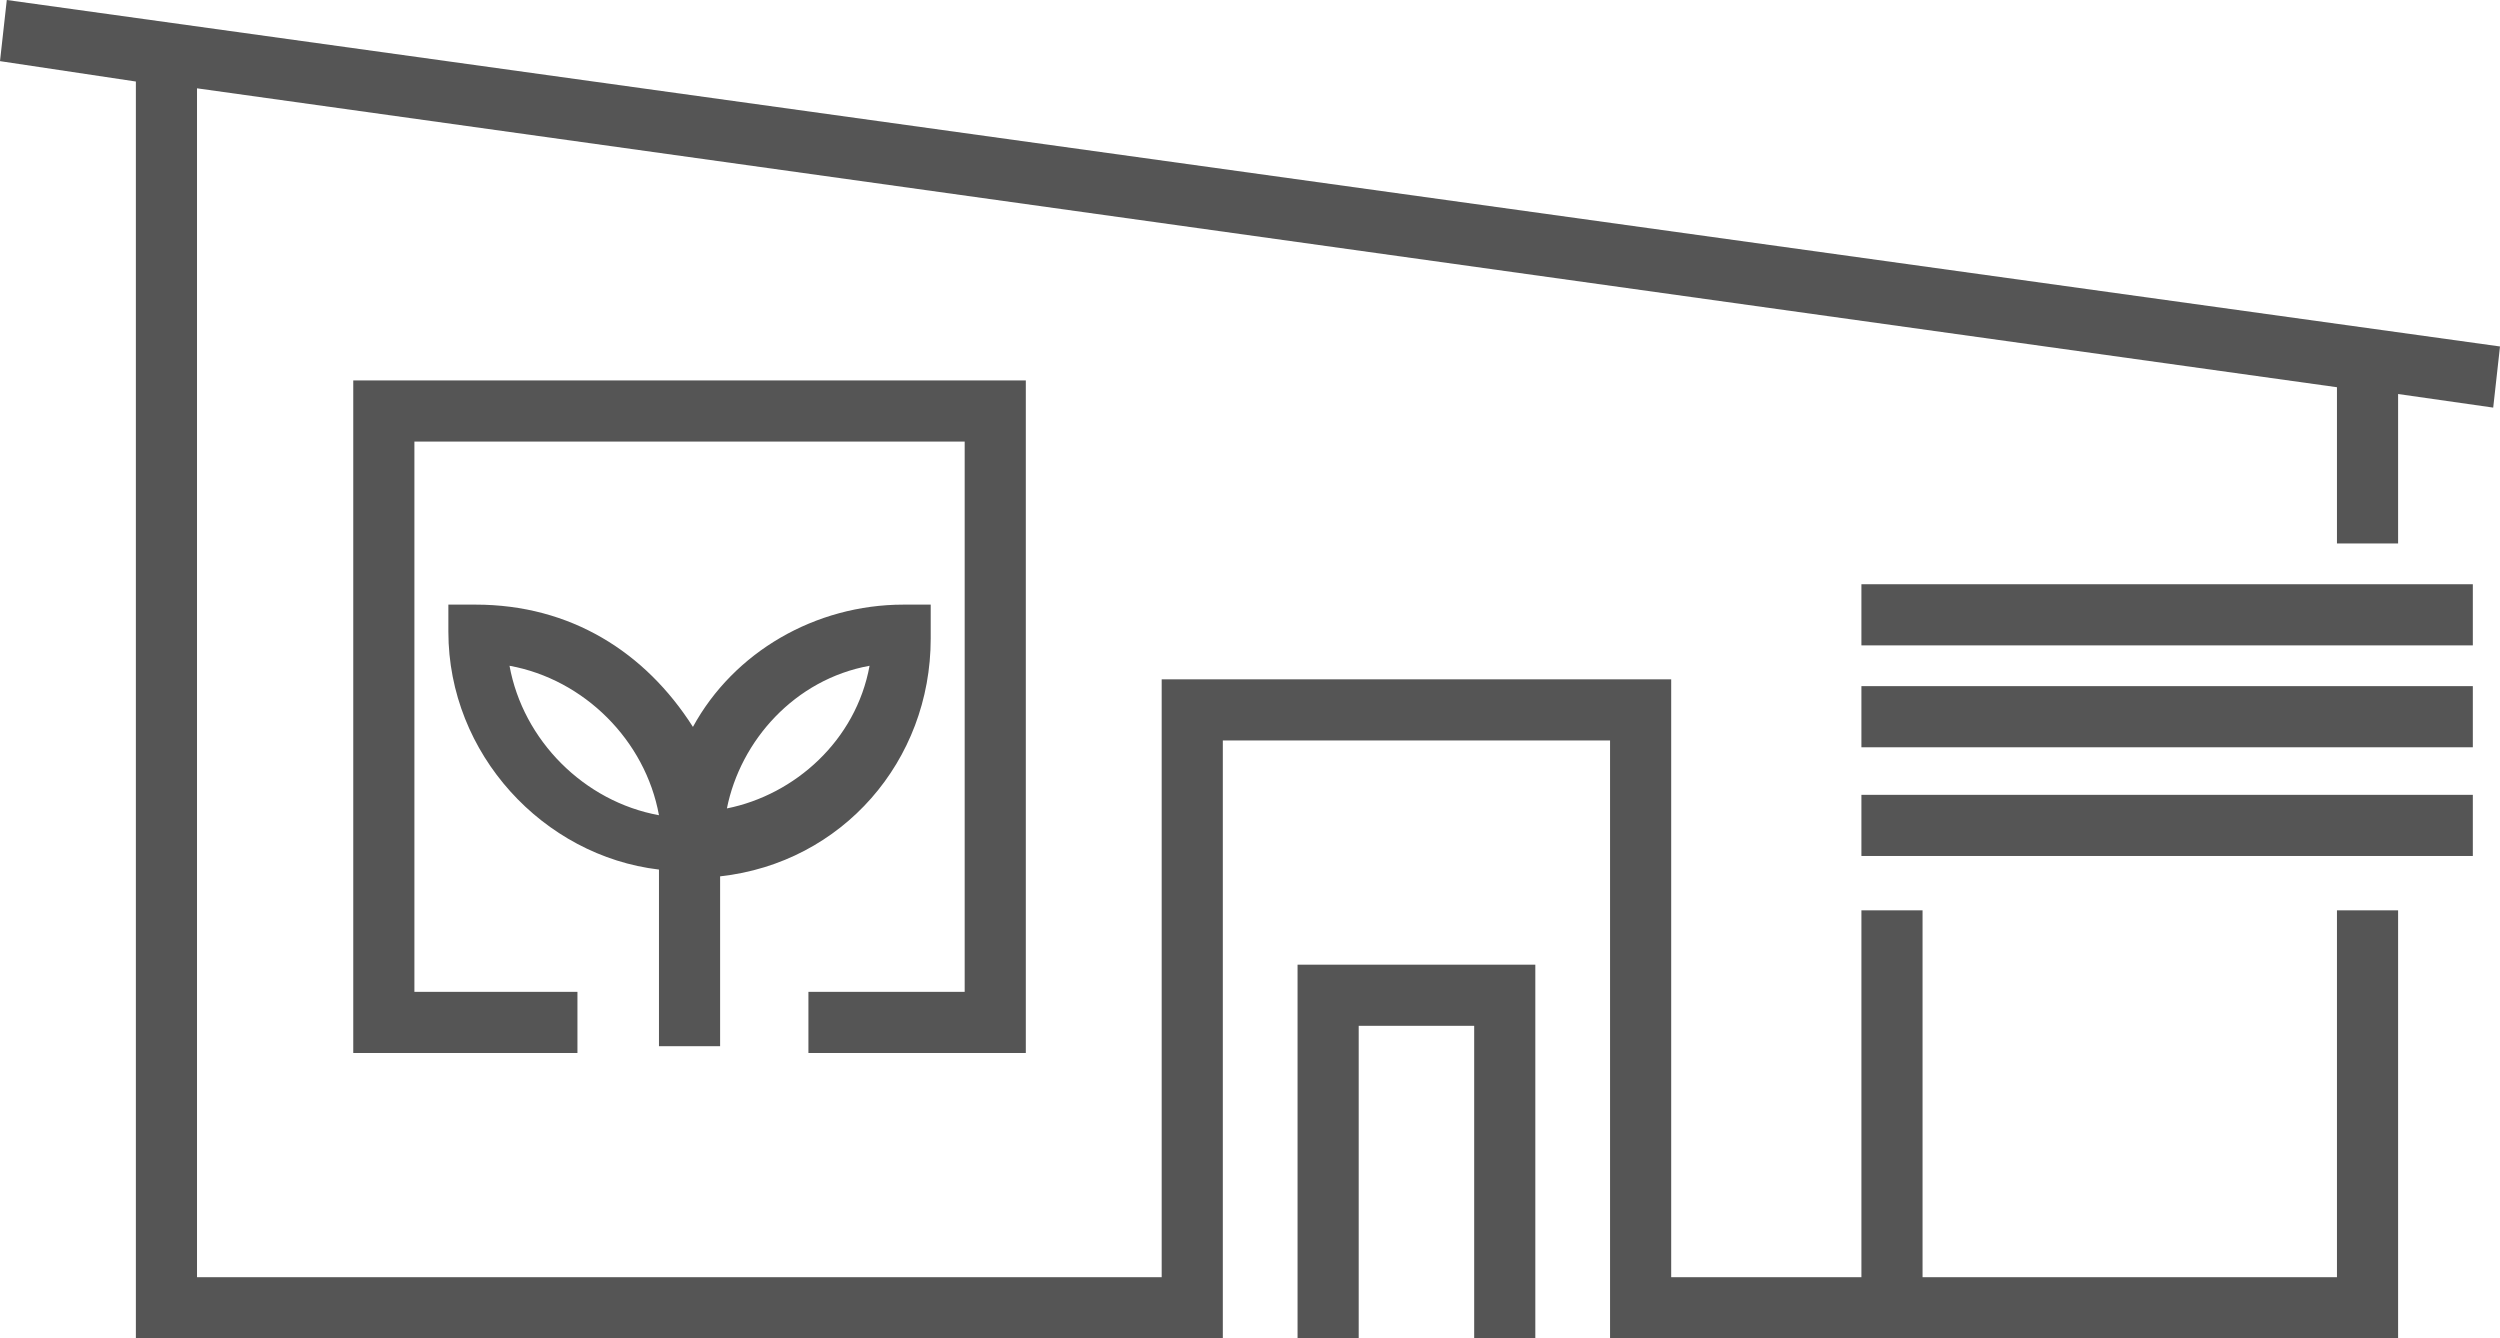
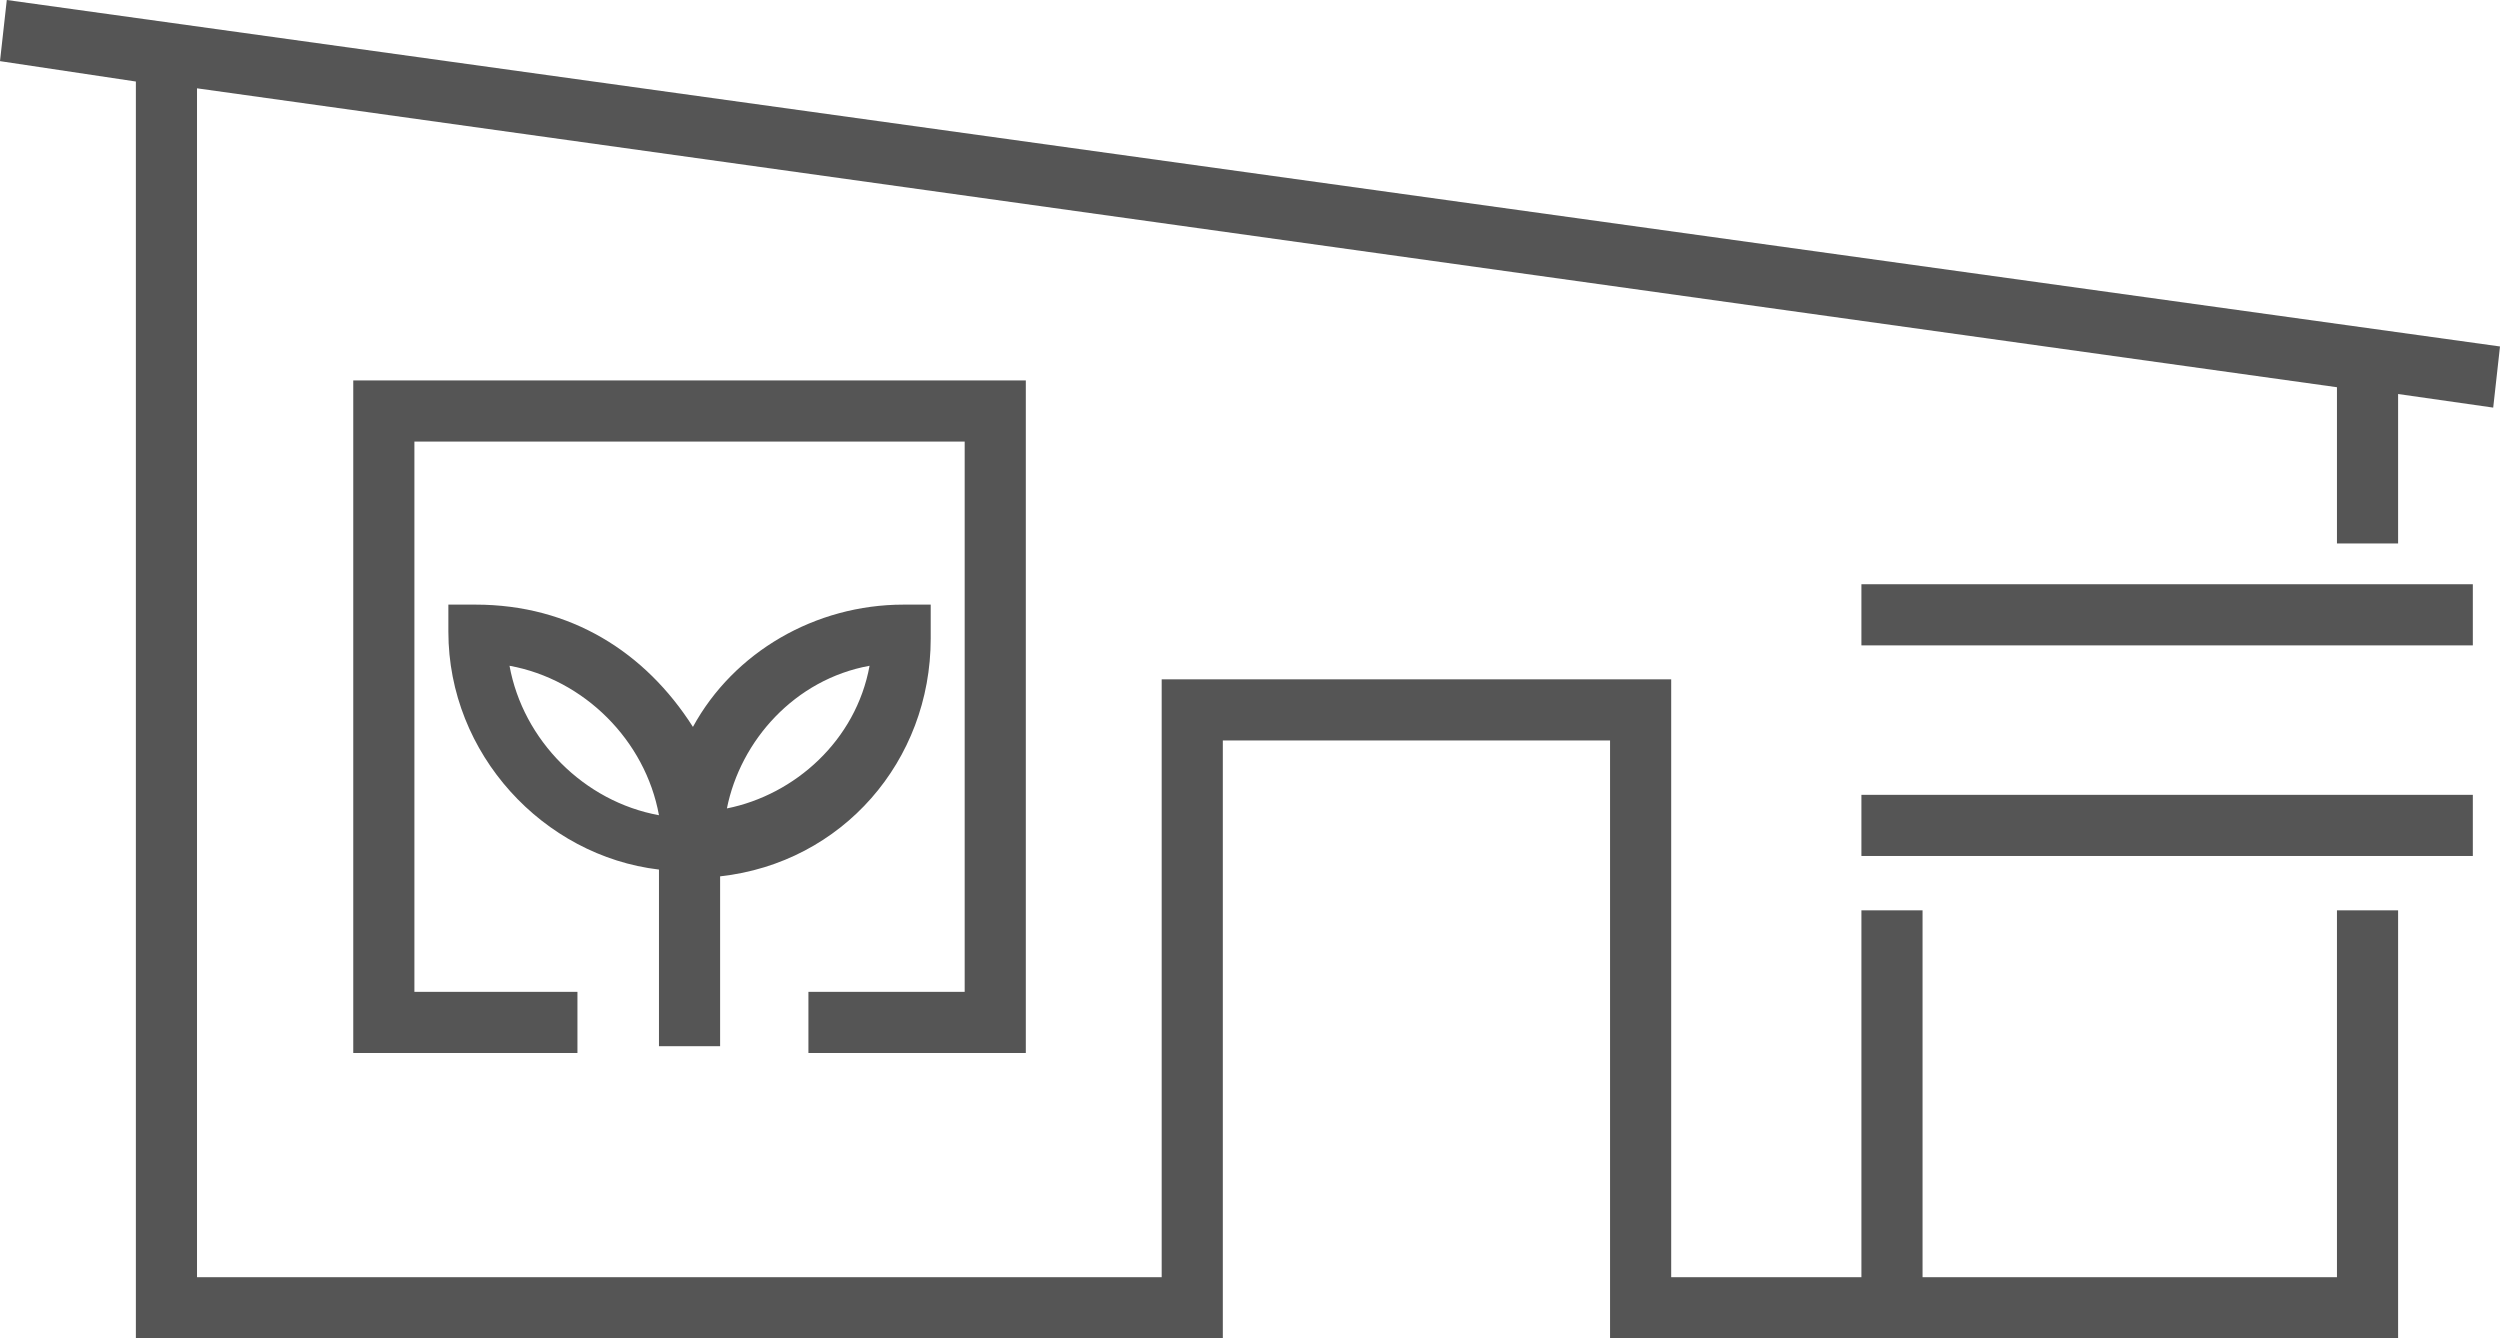
<svg xmlns="http://www.w3.org/2000/svg" version="1.1" id="Layer_1" x="0px" y="0px" viewBox="0 0 36.8 19.7" style="enable-background:new 0 0 36.8 19.7;" xml:space="preserve">
  <style type="text/css">
	.st0{fill:#555555;}
</style>
  <g>
-     <polygon class="st0" points="19.1,19.7 20,19.7 20,15.1 21.7,15.1 21.7,19.7 22.6,19.7 22.6,14.2 19.1,14.2  " />
    <rect x="27.4" y="11.7" class="st0" width="9" height="0.9" />
-     <rect x="27.4" y="10.1" class="st0" width="9" height="0.9" />
    <polygon class="st0" points="0.1,0 0,0.9 2,1.2 2,19.7 18,19.7 18,10.9 23.7,10.9 23.7,19.7 24.6,19.7 35.3,19.7 35.3,13.4    34.4,13.4 34.4,18.8 28.3,18.8 28.3,13.4 27.4,13.4 27.4,18.8 24.6,18.8 24.6,10 17.1,10 17.1,18.8 2.9,18.8 2.9,1.3 34.4,5.7    34.4,8 35.3,8 35.3,5.8 36.7,6 36.8,5.1  " />
    <polygon class="st0" points="15.1,5.6 5.2,5.6 5.2,15.5 8.5,15.5 8.5,14.6 6.1,14.6 6.1,6.5 14.2,6.5 14.2,14.6 11.9,14.6    11.9,15.5 15.1,15.5  " />
    <rect x="27.4" y="8.6" class="st0" width="9" height="0.9" />
    <path class="st0" d="M10.6,15.5v-2.6c1.8-0.2,3.1-1.7,3.1-3.5V8.9h-0.4c-1.3,0-2.5,0.7-3.1,1.8C9.5,9.6,8.4,8.9,7,8.9H6.6v0.4   c0,1.8,1.4,3.3,3.1,3.5v2.6h0.9V15.5z M12.8,9.8c-0.2,1.1-1.1,1.9-2.1,2.1C10.9,10.9,11.7,10,12.8,9.8z M7.5,9.8   c1.1,0.2,2,1.1,2.2,2.2C8.6,11.8,7.7,10.9,7.5,9.8z" />
  </g>
</svg>